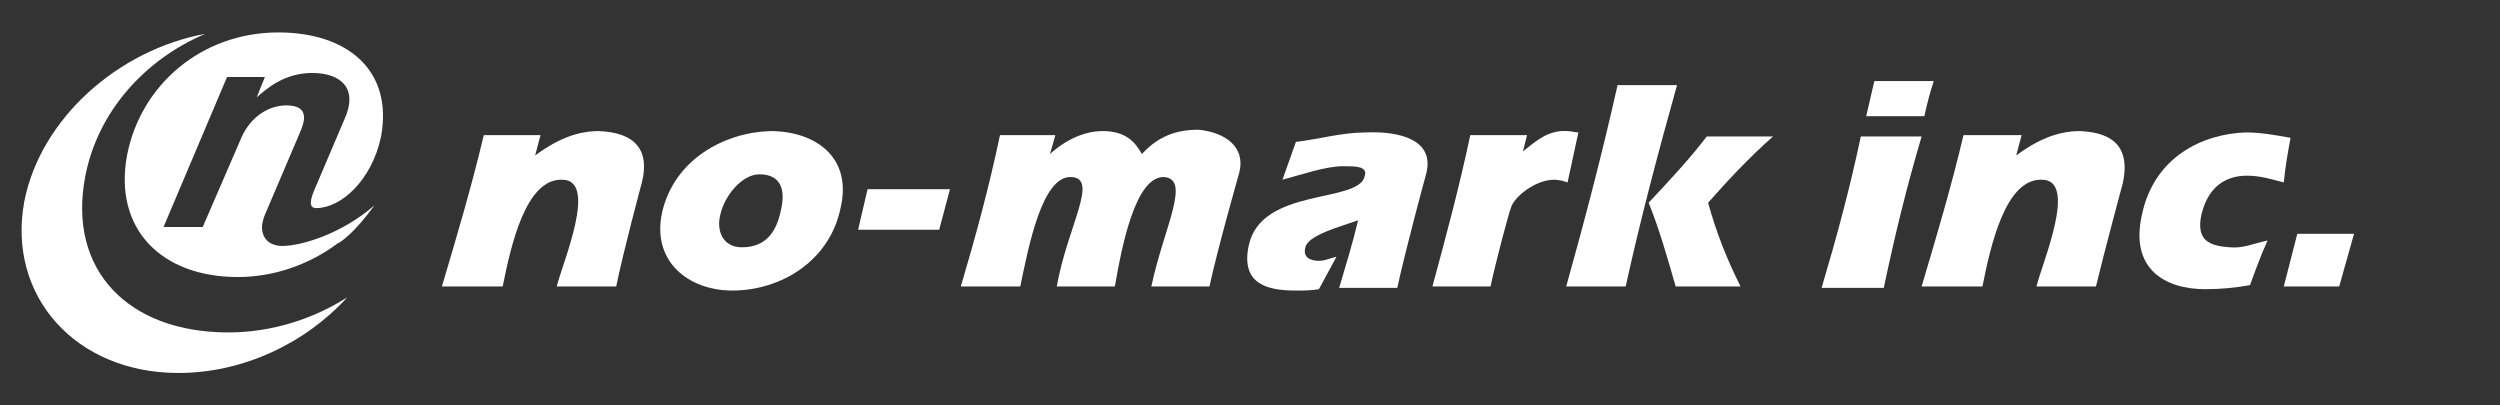
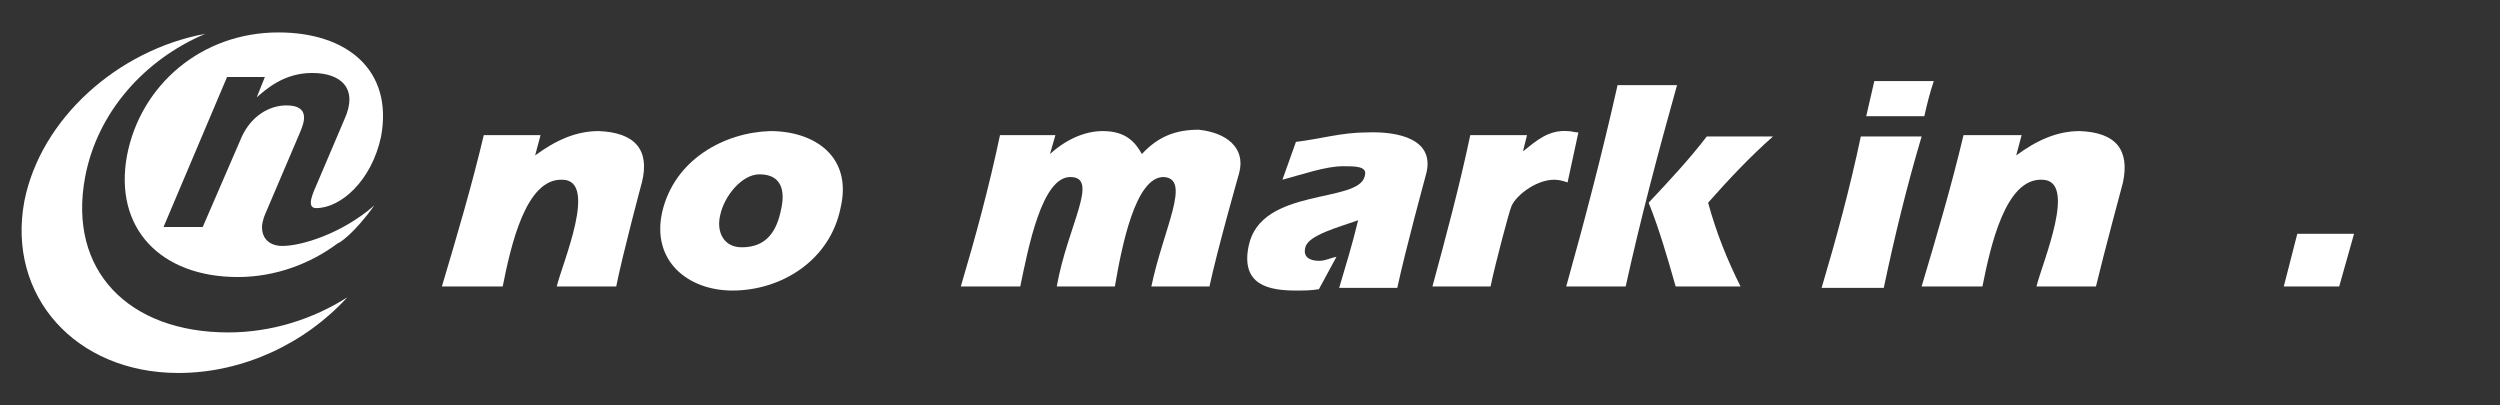
<svg xmlns="http://www.w3.org/2000/svg" version="1.1" id="レイヤー_1" x="0px" y="0px" width="185px" height="30px" viewBox="0 0 185 30" enable-background="new 0 0 185 30" xml:space="preserve">
  <rect x="0" y="0" width="185" height="30" fill="#333333" stroke="none" />
  <g>
    <g>
      <path fill="#FFFFFF" d="M27.7,15.2c-2.4,2.1-5.4,3-6.8,3c-1,0-1.6-0.6-1.5-1.6c0,0,0.1-0.5,0.2-0.7l2.6-6.1c0.3-0.7,0.8-2-1-2    c-1.3,0-2.6,0.8-3.3,2.3l-2.9,6.7h-2.9l4.7-11.1h2.8L19,7.2h0c0.7-0.6,2-1.8,4.1-1.8c2.2,0,3.4,1.2,2.4,3.4l-2,4.7    c-0.3,0.7-0.9,1.9-0.1,1.9c1.8,0,4.1-2,4.8-5.3c0.9-4.9-2.5-7.7-7.6-7.7c-5.7,0-10.2,3.9-11.2,9.1c-1,5.4,2.5,9,8.2,9    c2.8,0,5.4-1,7.4-2.5C25.1,18,26.2,17.3,27.7,15.2z" />
      <g>
        <path fill="#FFFFFF" d="M6.3,13.1c0.9-4.8,4.4-8.7,8.9-10.6C8.7,3.7,3,8.8,1.8,14.9c-1.3,7,3.8,12.7,11.4,12.7     c4.8,0,9.4-2.2,12.5-5.6c-2.5,1.6-5.6,2.6-8.8,2.6C9.5,24.6,5,20,6.3,13.1z" />
      </g>
    </g>
    <g>
      <path fill="#FFFFFF" d="M47.5,13.5c0,0-1.4,5.2-1.9,7.7h-4.4c0.4-1.7,3.1-7.9,0.4-7.9c-2.7-0.1-3.8,4.9-4.4,7.9h-4.5    c1.1-3.7,2.2-7.4,3.1-11.2H40l-0.4,1.5c1.5-1.1,3-1.8,4.7-1.8C47,9.8,48.1,11.1,47.5,13.5z" />
      <path fill="#FFFFFF" d="M54.9,18.3c-1.4,0-1.9-1.2-1.6-2.4c0.3-1.4,1.6-3,2.9-3c1.7,0,1.9,1.3,1.6,2.6    C57.5,17,56.8,18.3,54.9,18.3z M57,9.7c-3.4,0.1-7.1,2.1-8,6c-0.8,3.6,1.9,5.8,5.2,5.8c3.6,0,7.2-2.2,8-6.1    C63.1,11.6,60.3,9.7,57,9.7z" />
-       <path fill="#FFFFFF" d="M70.3,14l-0.8,3h-6l0.7-3H70.3z" />
      <path fill="#FFFFFF" d="M91.7,12.8c0,0-1.6,5.6-2.2,8.4h-4.3c0.9-4.3,3-8,0.9-8.1c-2.1,0-3.1,5.2-3.6,8.1h-4.3    c0.8-4.5,3.2-8.1,1-8.1c-2.1,0-3.1,5.2-3.7,8.1h-4.4c1.1-3.7,2.1-7.4,2.9-11.2h4.1l-0.4,1.4c1.2-1.1,2.6-1.7,3.9-1.7    c1.7,0,2.4,0.8,2.9,1.7c1.2-1.3,2.5-1.8,4.2-1.8C90.7,9.8,92.2,10.9,91.7,12.8z" />
      <path fill="#FFFFFF" d="M105.5,13c0,0-1.5,5.5-2.1,8.3h-4.3c0.5-1.7,1-3.3,1.4-5c-1.4,0.5-3.7,1.1-3.9,2c-0.2,0.7,0.3,1,1,1    c0.5,0,0.8-0.2,1.3-0.3l-1.3,2.4c-0.6,0.1-1.1,0.1-1.7,0.1c-2,0-4.1-0.4-3.5-3.3c0.9-4.4,8.2-3.1,8.6-5.2c0.2-0.7-0.7-0.7-1.6-0.7    c-1.3,0-3,0.6-4.5,1l1-2.8c1.7-0.2,3.4-0.7,5.2-0.7C103.5,9.7,106.3,10.3,105.5,13z" />
      <path fill="#FFFFFF" d="M116,13.5c-0.3-0.1-0.6-0.2-1-0.2c-1.4,0-3,1.3-3.2,2.1c-0.1,0.2-1.1,3.9-1.5,5.8H106    c1-3.7,2-7.4,2.8-11.2h4.2l-0.3,1.2c1-0.8,1.9-1.6,3.3-1.5c0.3,0,0.5,0.1,0.8,0.1L116,13.5z" />
      <path fill="#FFFFFF" d="M131.2,10.1c-1.7,1.5-3.3,3.2-4.8,4.9c0.6,2.2,1.4,4.2,2.4,6.2H124c-0.6-2.1-1.2-4.2-2-6.2    c1.5-1.6,3-3.2,4.3-4.9H131.2z M124.1,6.3c-1.4,5-2.7,9.9-3.8,14.9h-4.4c1.4-5,2.7-10,3.8-14.9H124.1z" />
      <path fill="#FFFFFF" d="M143.1,6c-0.3,0.9-0.5,1.7-0.7,2.6h-4.3c0.2-0.9,0.4-1.7,0.6-2.6H143.1z M142.2,10.1    c-1.1,3.7-2,7.4-2.8,11.2h-4.6c1.1-3.7,2.1-7.4,2.9-11.2H142.2z" />
      <path fill="#FFFFFF" d="M157.1,13.5c0,0-1.4,5.2-2,7.7h-4.4c0.4-1.7,3.1-7.9,0.4-7.9c-2.7-0.1-3.8,4.9-4.4,7.9h-4.5    c1.1-3.7,2.2-7.4,3.1-11.2h4.3l-0.4,1.5c1.5-1.1,3-1.8,4.7-1.8C156.6,9.8,157.6,11.1,157.1,13.5z" />
-       <path fill="#FFFFFF" d="M169,13.5c-0.8-0.2-1.7-0.5-2.7-0.5c-1.6,0-2.9,0.8-3.4,2.9c-0.4,1.9,0.6,2.3,2.1,2.4    c1,0.1,1.8-0.3,2.8-0.5c-0.5,1.1-0.9,2.2-1.3,3.3c-1.1,0.2-2.2,0.3-3.3,0.3c-3,0-5.6-1.5-4.7-5.5c0.9-4.3,4.5-6,7.7-6.1    c1.1,0,2.2,0.2,3.3,0.4C169.3,11.3,169.1,12.4,169,13.5z" />
      <path fill="#FFFFFF" d="M174.2,17.3l-1.1,3.9H169l1-3.9H174.2z" />
    </g>
  </g>
</svg>